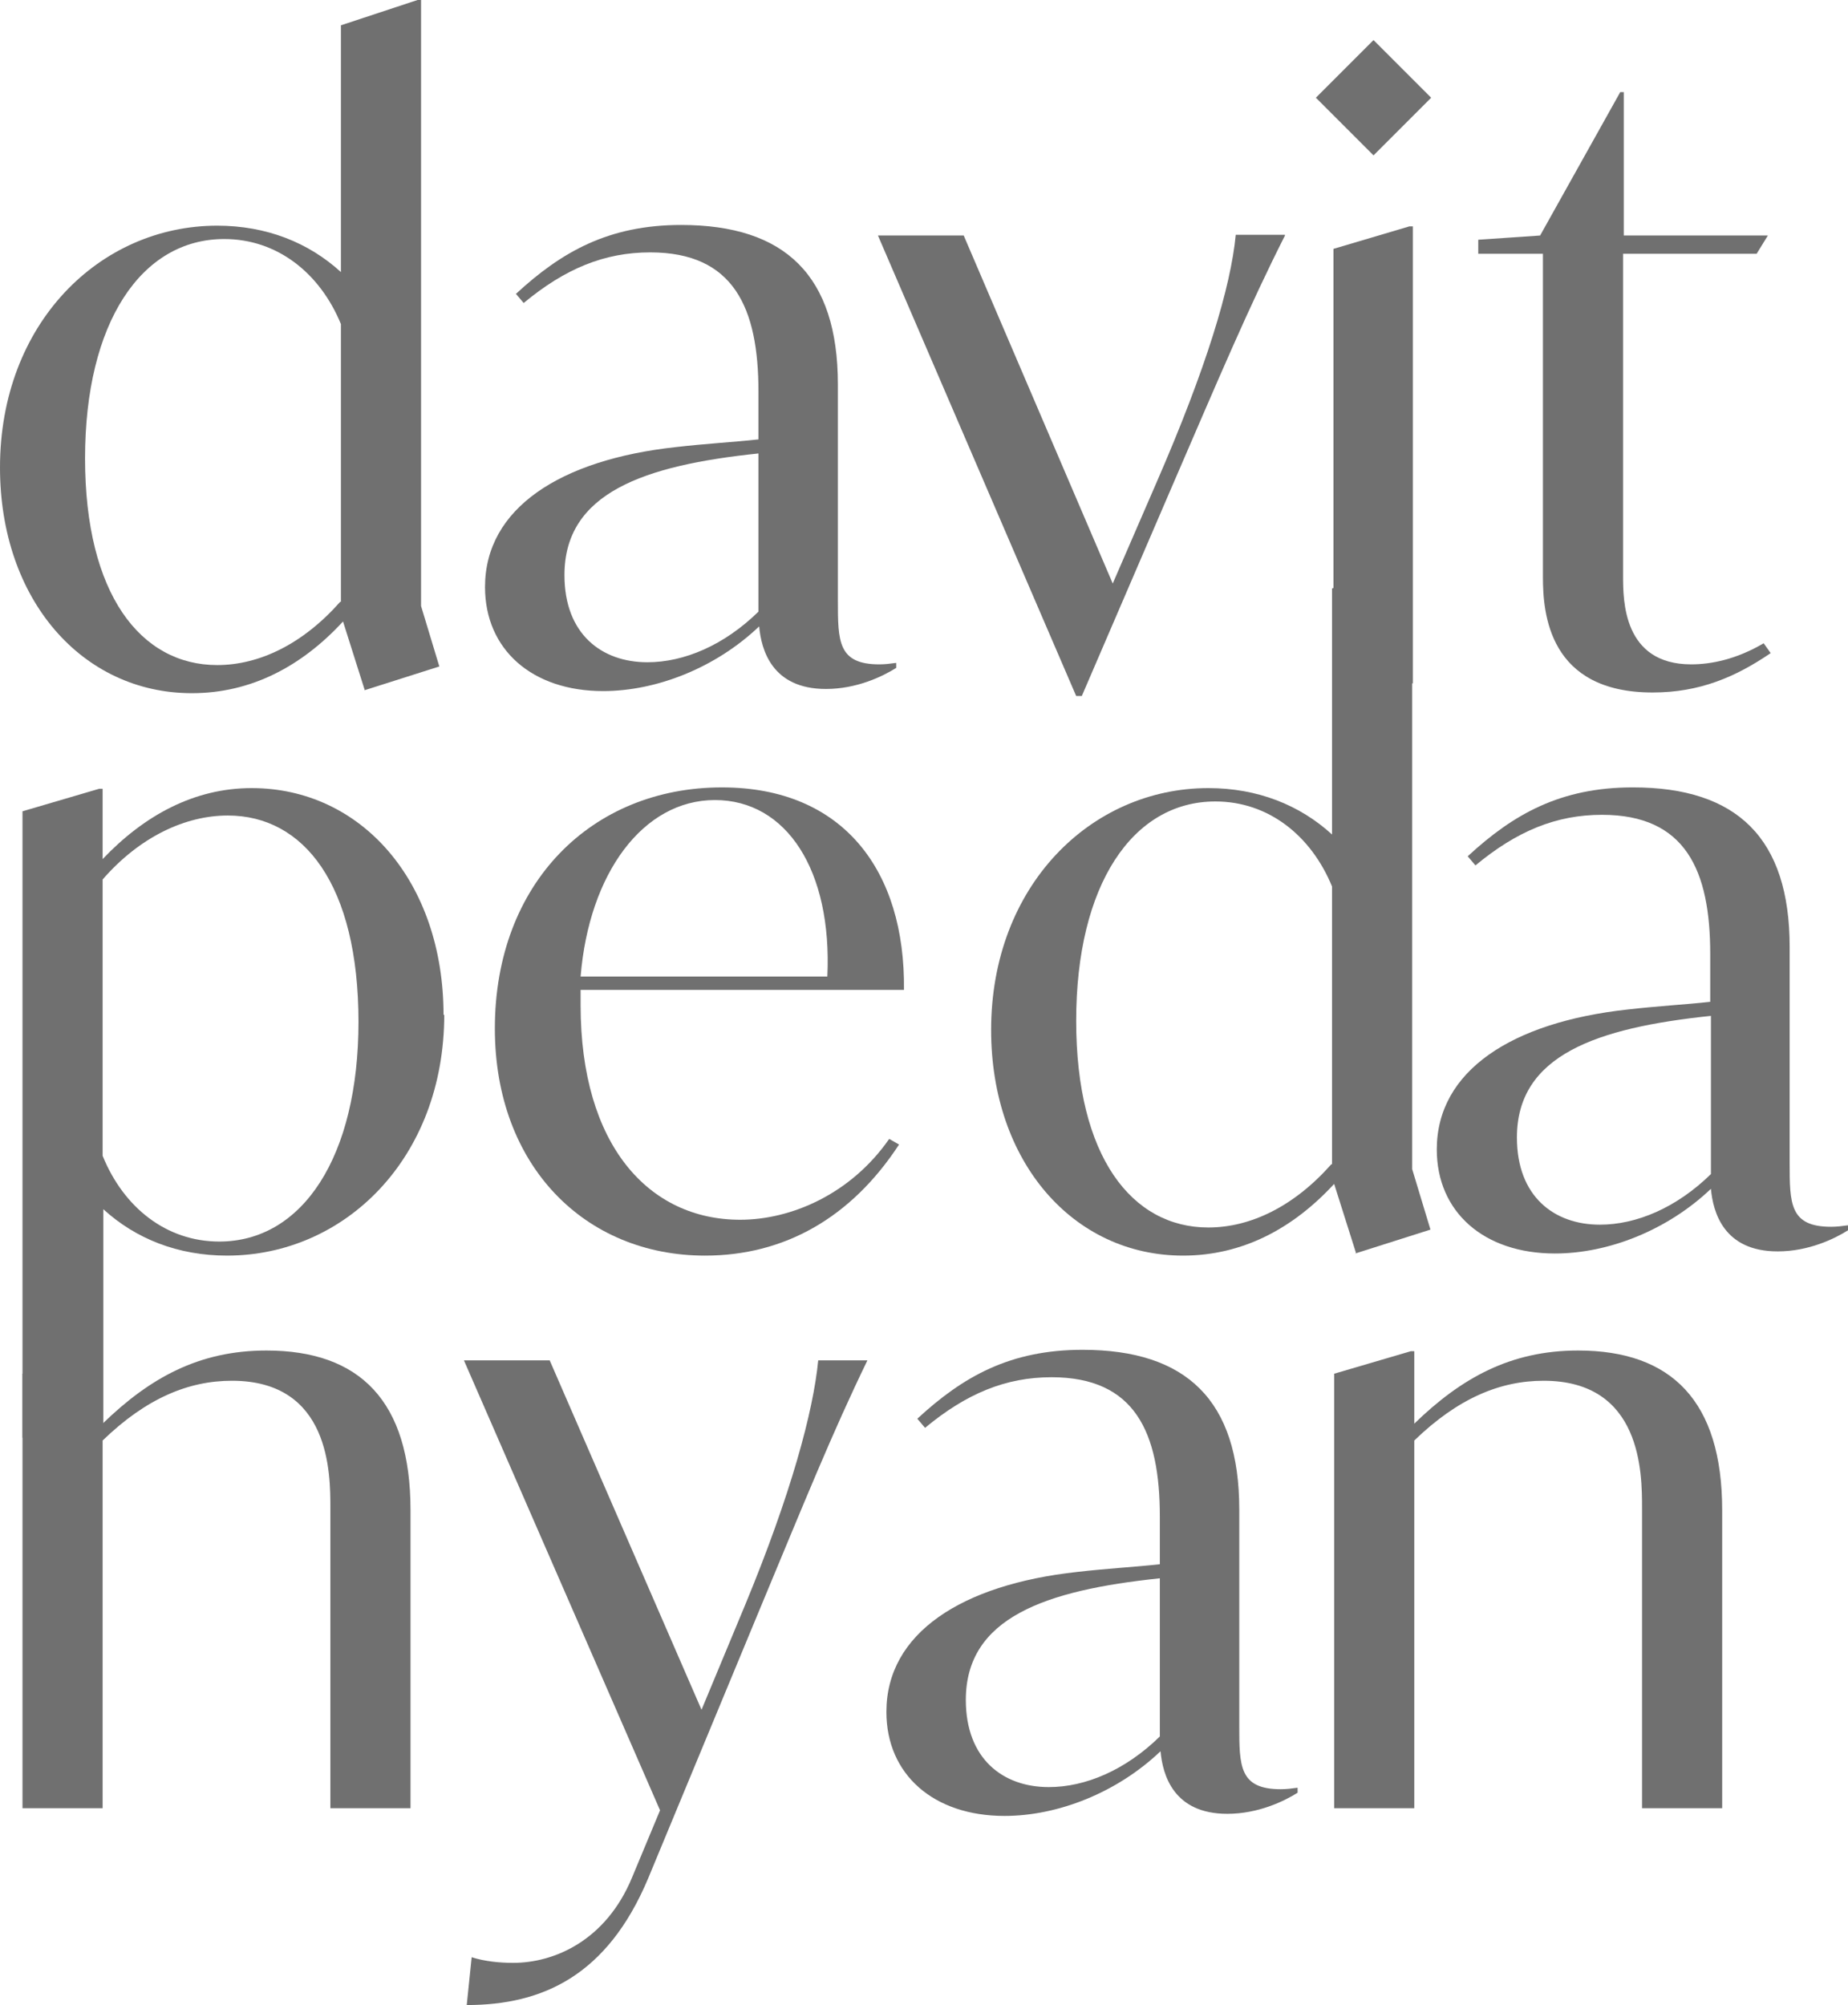
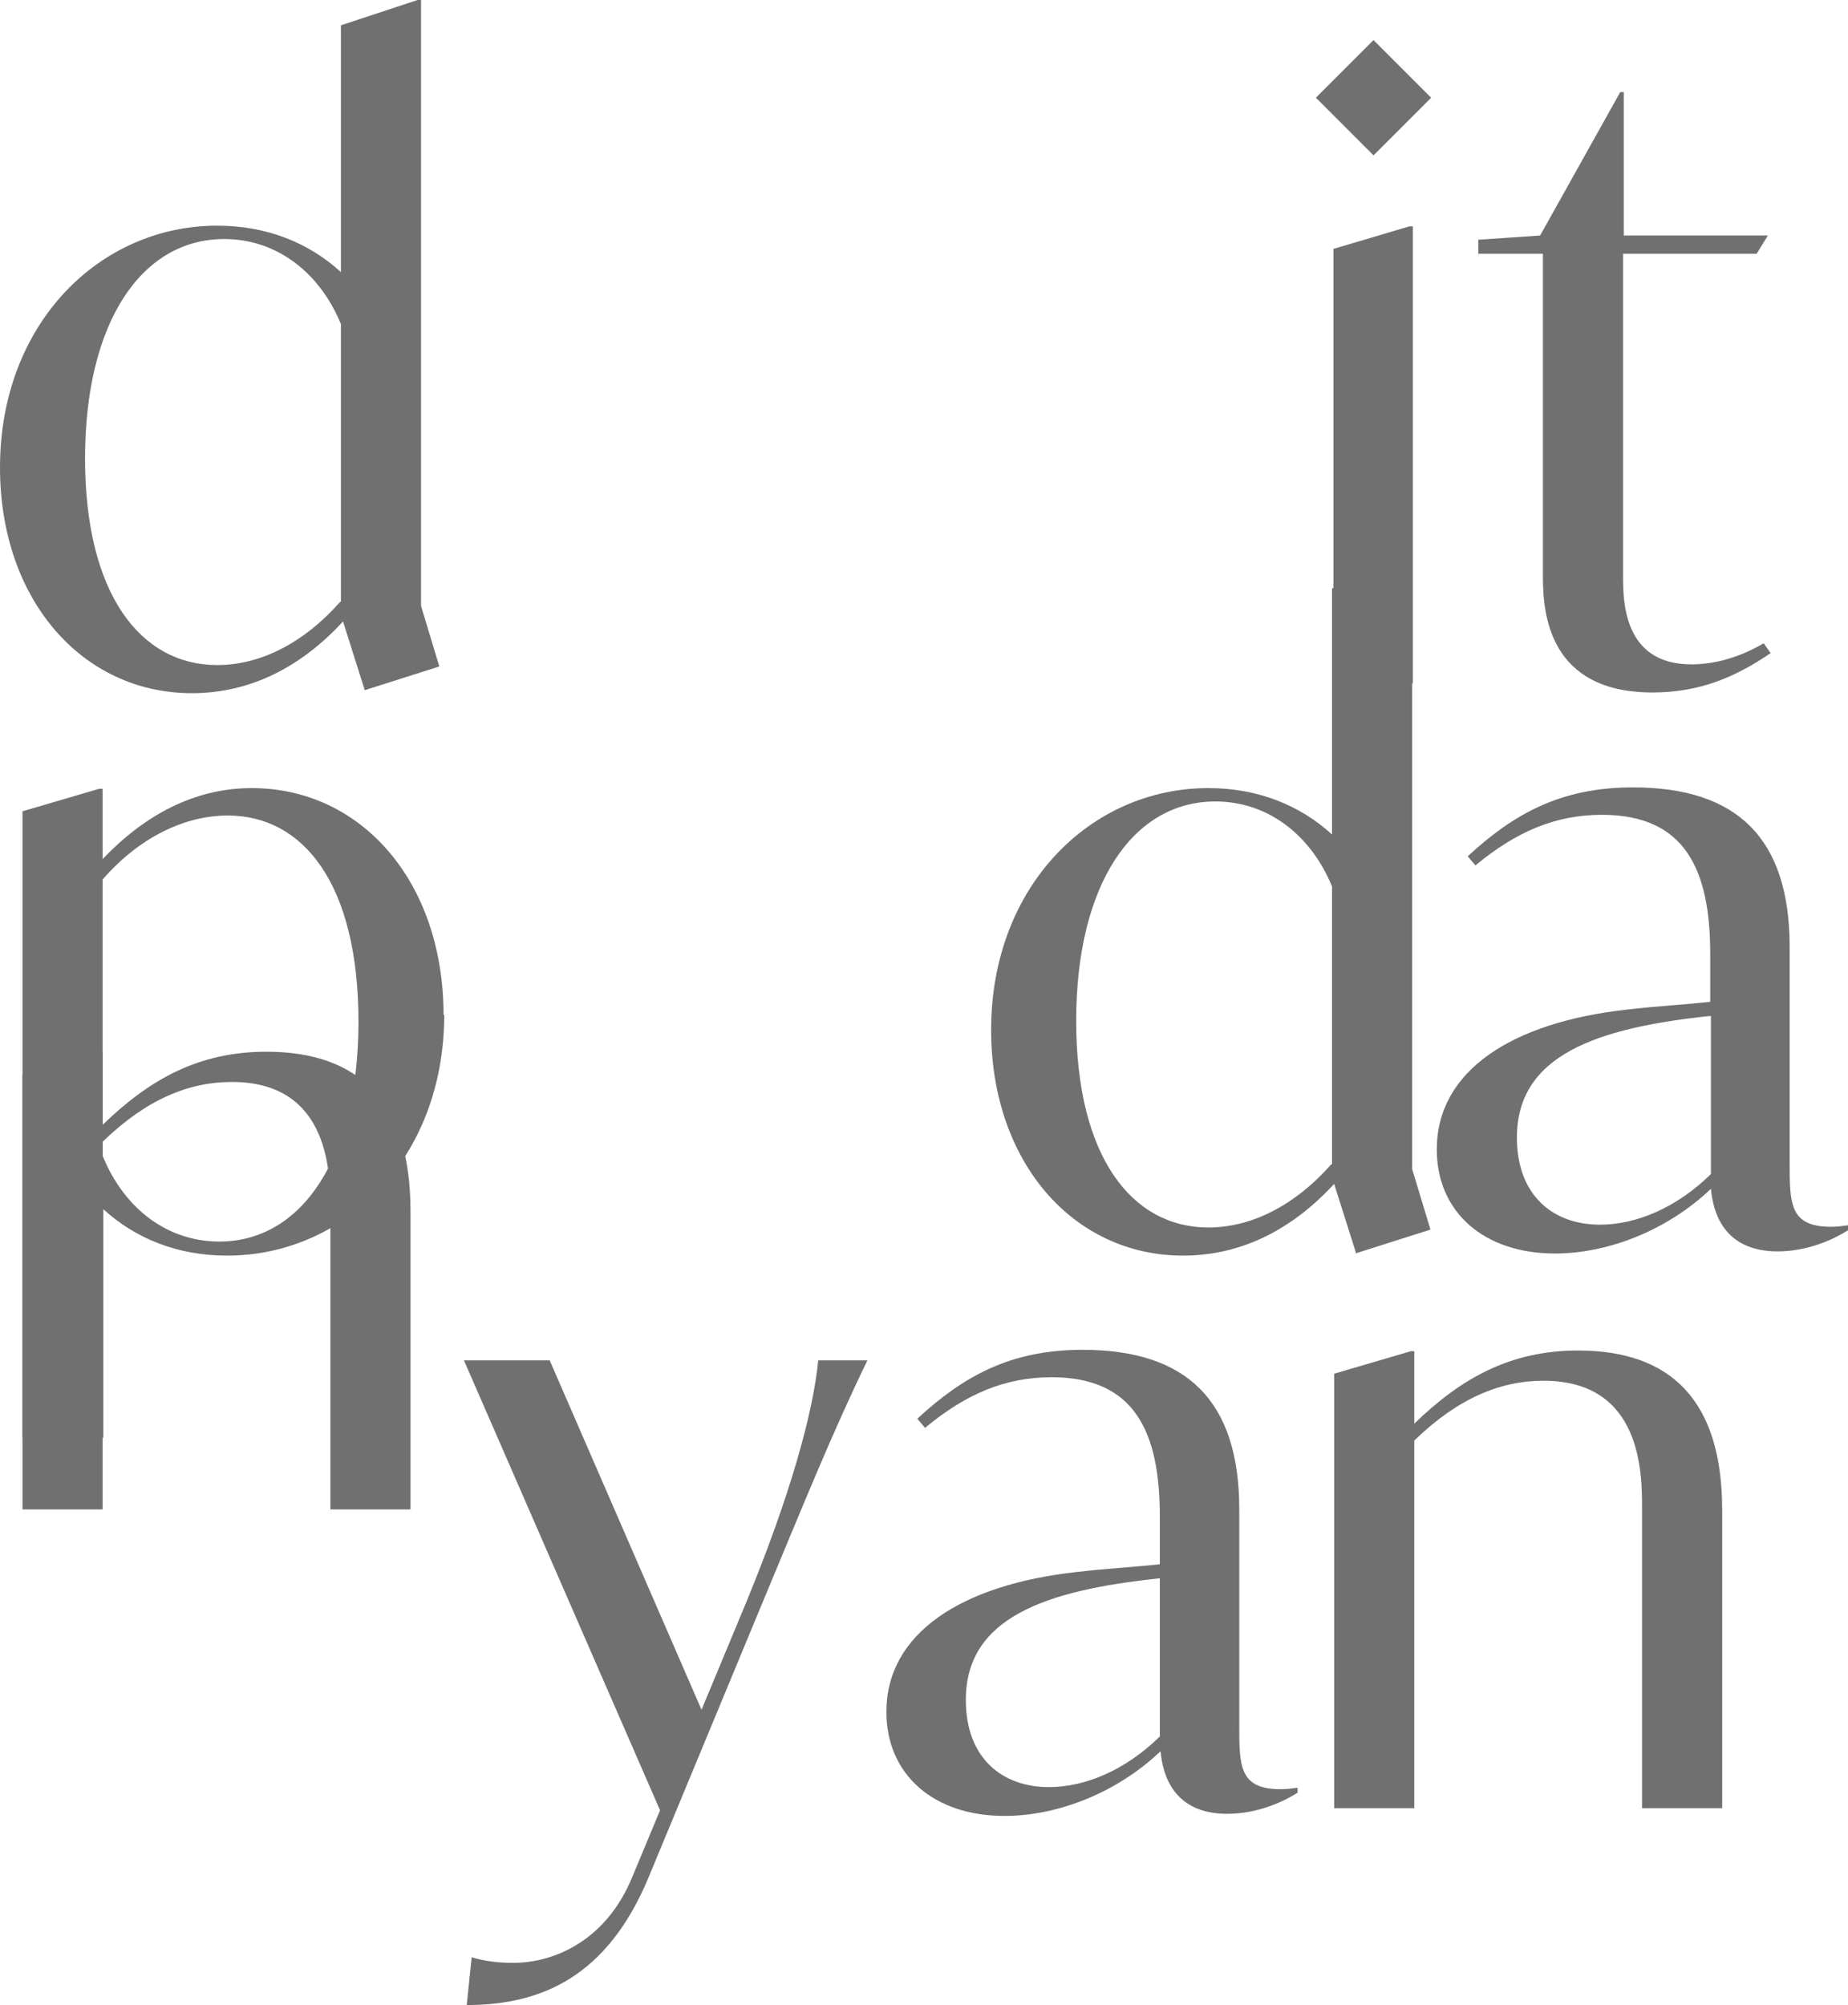
<svg xmlns="http://www.w3.org/2000/svg" id="Layer_2" viewBox="0 0 26.29 28.52">
  <defs>
    <style>.cls-1{fill:#707070;}</style>
  </defs>
  <g id="Layer_1-2">
    <path class="cls-1" d="m5.19,9.82l-.31-.98c-.59.64-1.31,1.02-2.15,1.02-1.56,0-2.73-1.33-2.73-3.21,0-2.05,1.42-3.44,3.09-3.44.7,0,1.3.24,1.76.66V.36l1.09-.36h.05v8.62l.26.86-1.07.34Zm-.34-1.26v-3.95c-.3-.73-.91-1.21-1.66-1.21-1.18,0-1.98,1.19-1.98,3.12s.79,2.94,1.88,2.94c.6,0,1.22-.3,1.75-.9Z" />
-     <path class="cls-1" d="m12.75,9.43v.07c-.19.12-.56.3-1,.3-.77,0-.92-.56-.95-.89-.62.59-1.46.92-2.22.92-1.01,0-1.68-.59-1.68-1.48,0-1.12,1.07-1.81,2.71-1.99.43-.05.82-.07,1.18-.11v-.68c0-1.19-.35-1.98-1.54-1.98-.65,0-1.21.23-1.8.72l-.11-.13c.65-.6,1.32-.98,2.35-.98,1.48,0,2.23.72,2.23,2.27v3.07c0,.58,0,.91.59.91.08,0,.16-.01.23-.02Zm-1.96-.74v-2.24c-1.63.17-2.76.56-2.76,1.73,0,.84.53,1.24,1.18,1.24.52,0,1.09-.24,1.58-.72Z" />
-     <path class="cls-1" d="m18.28,3.35c-.52,1.03-.92,1.98-1.62,3.6l-1.27,2.95h-.08l-2.82-6.55h1.22l2.12,4.95.62-1.43c.71-1.63,1.06-2.79,1.13-3.53h.7Z" />
    <path class="cls-1" d="m18.72,1.39l.82-.82.82.82-.82.82-.82-.82Zm.25,2.15l1.08-.32h.05v6.5h-1.13V3.54Z" />
    <path class="cls-1" d="m25.19,9.29c-.5.34-1.01.56-1.68.56-1.48,0-1.56-1.13-1.56-1.64V3.61h-.92v-.2l.88-.06,1.14-2.04h.05v2.04h2.05l-.16.26h-1.9v4.58c0,.35,0,1.26.97,1.26.28,0,.64-.07,1.03-.3l.1.14Z" />
    <path class="cls-1" d="m6.32,14.43c0,2.05-1.42,3.43-3.09,3.43-.7,0-1.3-.24-1.76-.66v3.25H.32v-8.91l1.09-.32h.05v1c.59-.62,1.3-1.01,2.12-1.01,1.56,0,2.73,1.33,2.73,3.23Zm-1.22.11c0-1.96-.78-2.94-1.86-2.94-.6,0-1.25.3-1.78.91v3.93c.3.74.91,1.22,1.66,1.22,1.18,0,1.98-1.2,1.98-3.13Z" />
-     <path class="cls-1" d="m8.26,14.08v.22c0,1.99.97,3.05,2.27,3.05.72,0,1.57-.36,2.12-1.15l.14.08c-.68,1.04-1.63,1.58-2.76,1.58-1.71,0-2.99-1.28-2.99-3.23,0-2.07,1.38-3.43,3.23-3.43,1.73,0,2.61,1.19,2.59,2.88h-4.61Zm.01-.19h3.5c.07-1.51-.58-2.51-1.6-2.51s-1.79,1.04-1.91,2.51Z" />
    <path class="cls-1" d="m19.29,17.82l-.31-.98c-.59.64-1.31,1.02-2.15,1.02-1.56,0-2.73-1.33-2.73-3.21,0-2.05,1.42-3.44,3.09-3.44.7,0,1.3.24,1.76.66v-3.5l1.09-.36h.05v8.62l.26.86-1.07.34Zm-.34-1.26v-3.95c-.3-.73-.91-1.21-1.66-1.21-1.18,0-1.98,1.19-1.98,3.12s.79,2.94,1.88,2.94c.6,0,1.22-.3,1.75-.9Z" />
    <path class="cls-1" d="m26.29,17.43v.07c-.19.12-.56.3-1,.3-.77,0-.92-.56-.95-.89-.62.59-1.46.92-2.22.92-1.01,0-1.68-.59-1.68-1.48,0-1.12,1.07-1.81,2.71-1.99.43-.05.82-.07,1.18-.11v-.68c0-1.19-.35-1.98-1.54-1.98-.65,0-1.21.23-1.8.72l-.11-.13c.65-.6,1.32-.98,2.35-.98,1.48,0,2.23.72,2.23,2.27v3.07c0,.58,0,.91.59.91.08,0,.16-.01.23-.02Zm-1.95-.74v-2.24c-1.63.17-2.76.56-2.76,1.73,0,.84.53,1.24,1.18,1.24.52,0,1.09-.24,1.58-.72Z" />
-     <path class="cls-1" d="m5.84,21.47v4.25h-1.14v-4.27c0-.49,0-1.81-1.4-1.81-.62,0-1.22.25-1.84.85v5.23H.32v-6.18l1.09-.32h.05v1.03c.67-.65,1.37-1.04,2.33-1.04,1.33,0,2.05.72,2.05,2.27Z" />
+     <path class="cls-1" d="m5.84,21.47h-1.14v-4.27c0-.49,0-1.81-1.4-1.81-.62,0-1.22.25-1.84.85v5.23H.32v-6.18l1.09-.32h.05v1.03c.67-.65,1.37-1.04,2.33-1.04,1.33,0,2.05.72,2.05,2.27Z" />
    <path class="cls-1" d="m12.34,19.35c-.5,1.03-.89,2-1.54,3.56l-1.58,3.81c-.58,1.38-1.5,1.8-2.58,1.8l.07-.68c.19.06.4.08.59.08.59,0,1.32-.32,1.69-1.21l.4-.96-2.79-6.4h1.22l2.16,4.97.62-1.49c.65-1.57.97-2.75,1.04-3.48h.7Z" />
    <path class="cls-1" d="m18.46,25.43v.07c-.19.12-.56.3-1,.3-.77,0-.92-.56-.95-.89-.62.59-1.46.92-2.22.92-1.01,0-1.68-.59-1.68-1.48,0-1.12,1.07-1.81,2.71-1.99.43-.05.82-.07,1.18-.11v-.68c0-1.19-.35-1.98-1.54-1.98-.65,0-1.21.23-1.8.72l-.11-.13c.65-.6,1.32-.98,2.35-.98,1.48,0,2.23.72,2.23,2.27v3.07c0,.58,0,.91.59.91.08,0,.16-.01.23-.02Zm-1.96-.74v-2.24c-1.63.17-2.76.56-2.76,1.73,0,.84.53,1.24,1.18,1.24.52,0,1.09-.24,1.58-.72Z" />
    <path class="cls-1" d="m24.5,21.47v4.25h-1.14v-4.27c0-.49,0-1.81-1.4-1.81-.62,0-1.22.25-1.84.85v5.23h-1.14v-6.18l1.09-.32h.05v1.03c.67-.65,1.37-1.04,2.33-1.04,1.33,0,2.05.72,2.05,2.27Z" />
  </g>
</svg>